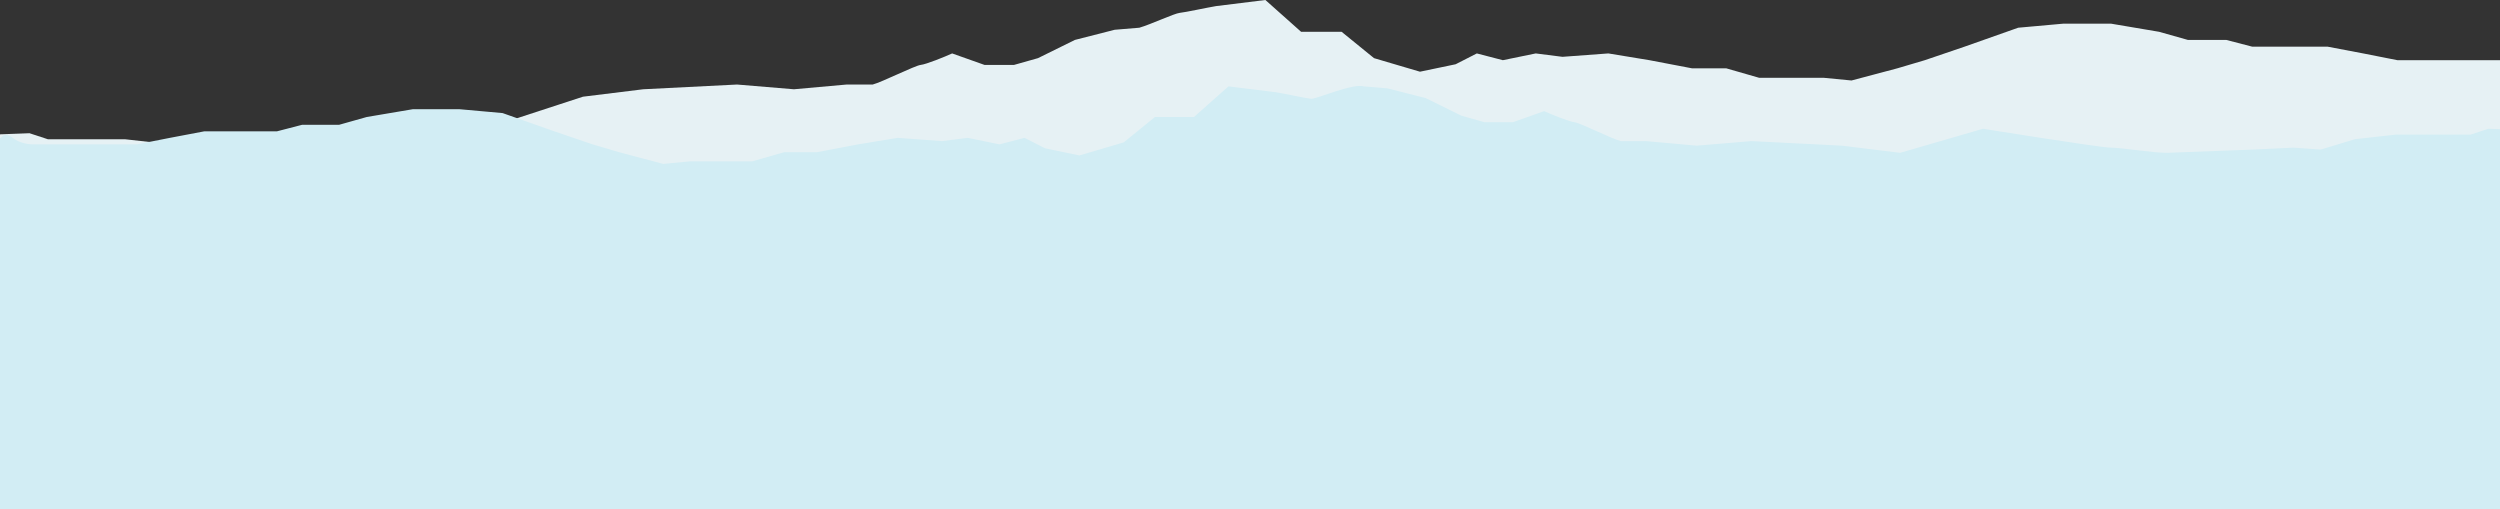
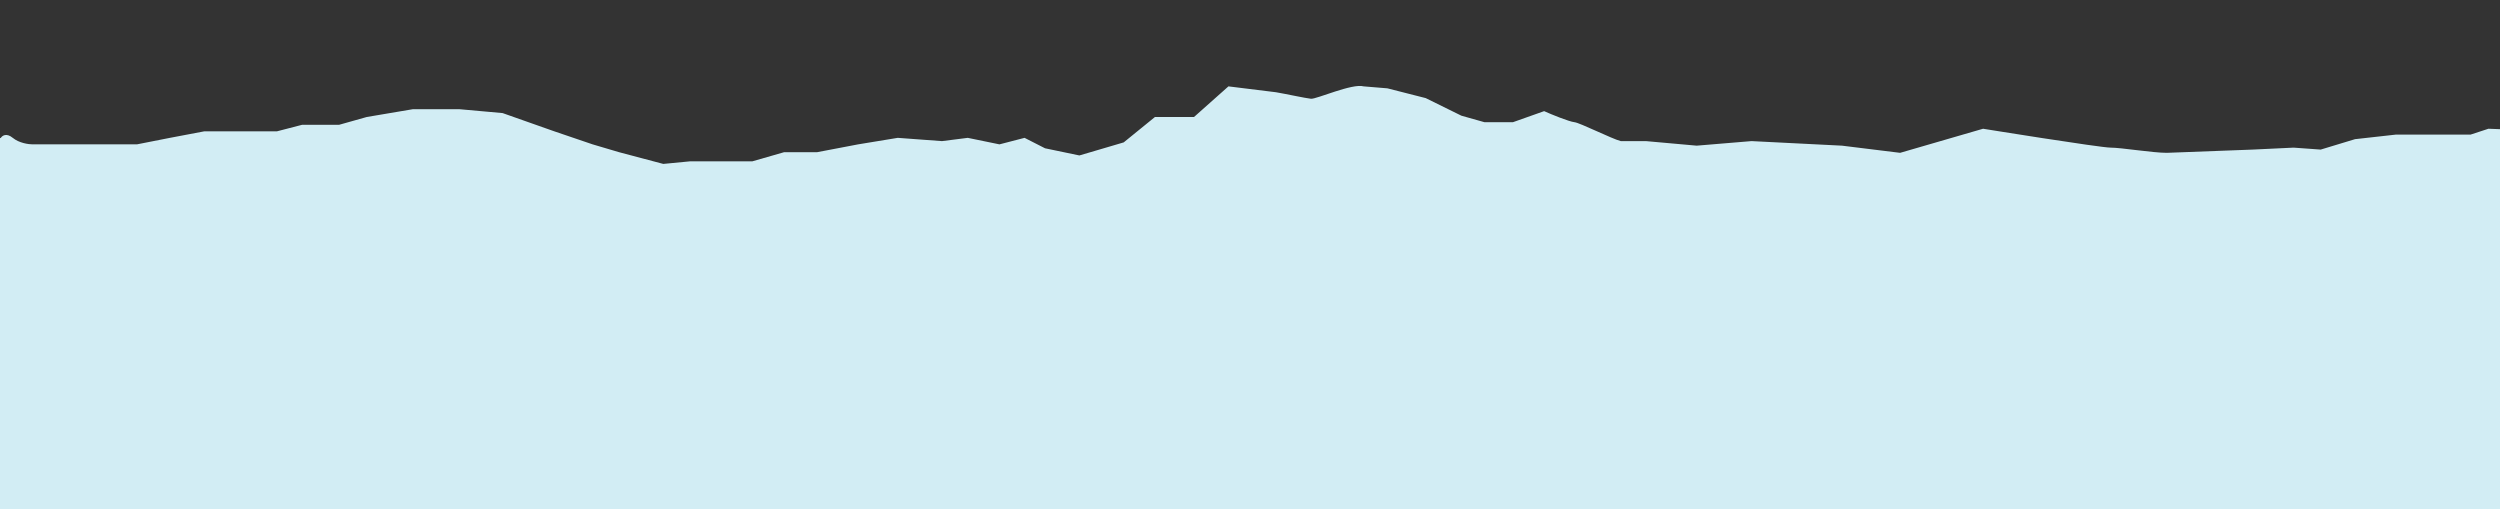
<svg xmlns="http://www.w3.org/2000/svg" width="1920" height="391" viewBox="0 0 1920 391" fill="none">
  <rect x="0" y="0" width="1920" height="391" fill="#333333" stroke="none" />
-   <path d="M1963.28 46.227H1981.17L1998 671.966C1992.39 677.159 1977.59 691.076 1963.28 705.201C1948.97 719.326 621.131 711.086 -41 705.201V121.515L-4.702 103.349L22.653 102.311L36.857 106.974H96.301L128.917 110.619L156.272 118.928L177.84 117.37L210.456 118.928L278.843 121.515C290.066 121.515 315.141 117.37 323.558 117.37C331.975 117.37 366.169 104.388 380.899 96.079L447.708 74.269L494.001 68.557L566.071 64.921L609.734 68.557L650.24 64.921H670.23C677.069 63.191 702.846 50.278 707.054 49.862C711.263 49.447 725.992 43.457 731.253 41.034L756.129 49.862H778.75L797.162 44.659L825.569 30.648L856.08 22.859L875.018 21.291C883.961 18.695 901.847 10.292 906.056 9.876C910.264 9.461 926.747 5.895 933.937 4.683L971.813 0L999.243 24.417H1030.36L1055.25 44.659L1072.88 49.862L1090.55 55.065L1117.91 49.352L1134.21 41.034L1154.2 46.227L1179.45 41.034L1199.97 43.64L1235.22 41.034L1266.78 46.227L1299.4 52.458H1325.7L1350.95 59.728H1384.62H1400.4L1421.97 61.816L1457.21 52.458L1478.25 46.227L1508.77 35.841L1549.96 21.291L1584.52 18.185H1598.2H1621.34L1658.17 24.417L1680.26 30.648H1709.72L1729.71 35.841H1752.86H1768.64H1787.58L1814.93 41.034L1841.23 46.227H1859.12H1877.01H1898.05H1911.73H1924.35C1927.51 46.227 1935.08 45.188 1940.13 41.034C1945.18 36.88 1948.55 39.303 1949.6 41.034L1963.28 46.227Z" fill="#E6F1F4" />
  <path d="M-12.523 110.871H-29.769L-46 1076C0.665 1104 299.459 1076 723.459 1028C742.715 1025.82 1303.06 1088 1920 949.999L1972.5 117.375L1937.5 99.873L1911.13 98.873L1897.43 103.366H1840.11L1808.67 106.878L1782.29 114.883L1761.49 113.382L1730.05 114.883L1664.11 117.375C1653.29 117.375 1629.11 113.382 1620.99 113.382C1612.88 113.382 1523 98.873 1523 98.873L1459.29 117.375L1414.65 111.871L1345.16 108.369L1303.06 111.871L1264.01 108.369H1244.73C1238.14 106.701 1213.29 94.26 1209.23 93.86C1205.17 93.46 1190.97 87.689 1185.9 85.354L1161.91 93.86H1140.1L1122.35 88.847L1094.96 75.348L1065.54 67.843L1047.28 66.333C1038.65 63.831 1010.91 76.249 1006.85 75.848C1002.79 75.448 986.9 72.013 979.968 70.845L943.448 66.333L917 89.857H887L863 109.36L846 114.373L828.961 119.386L802.586 113.882L786.862 105.867L767.587 110.871L743.24 105.867L723.459 108.379L689.475 105.867L659.041 110.871L627.593 116.875H602.232L577.885 123.879H545.423H530.206L509.41 125.89L475.426 116.875L455.137 110.871L425.718 100.864L386 86.846L352.678 83.853H339.49H317.172L281.667 89.857L260.363 95.861H231.959L212.684 100.864H190.366H175.15H156.89L130.514 105.867L105.153 110.871H87.907H70.662H50.373H37.185H25.011C21.968 110.871 14.664 109.87 9.795 105.867C4.925 101.865 1.679 104.2 0.665 105.867L-12.523 110.871Z" fill="#D2EDF4" />
</svg>